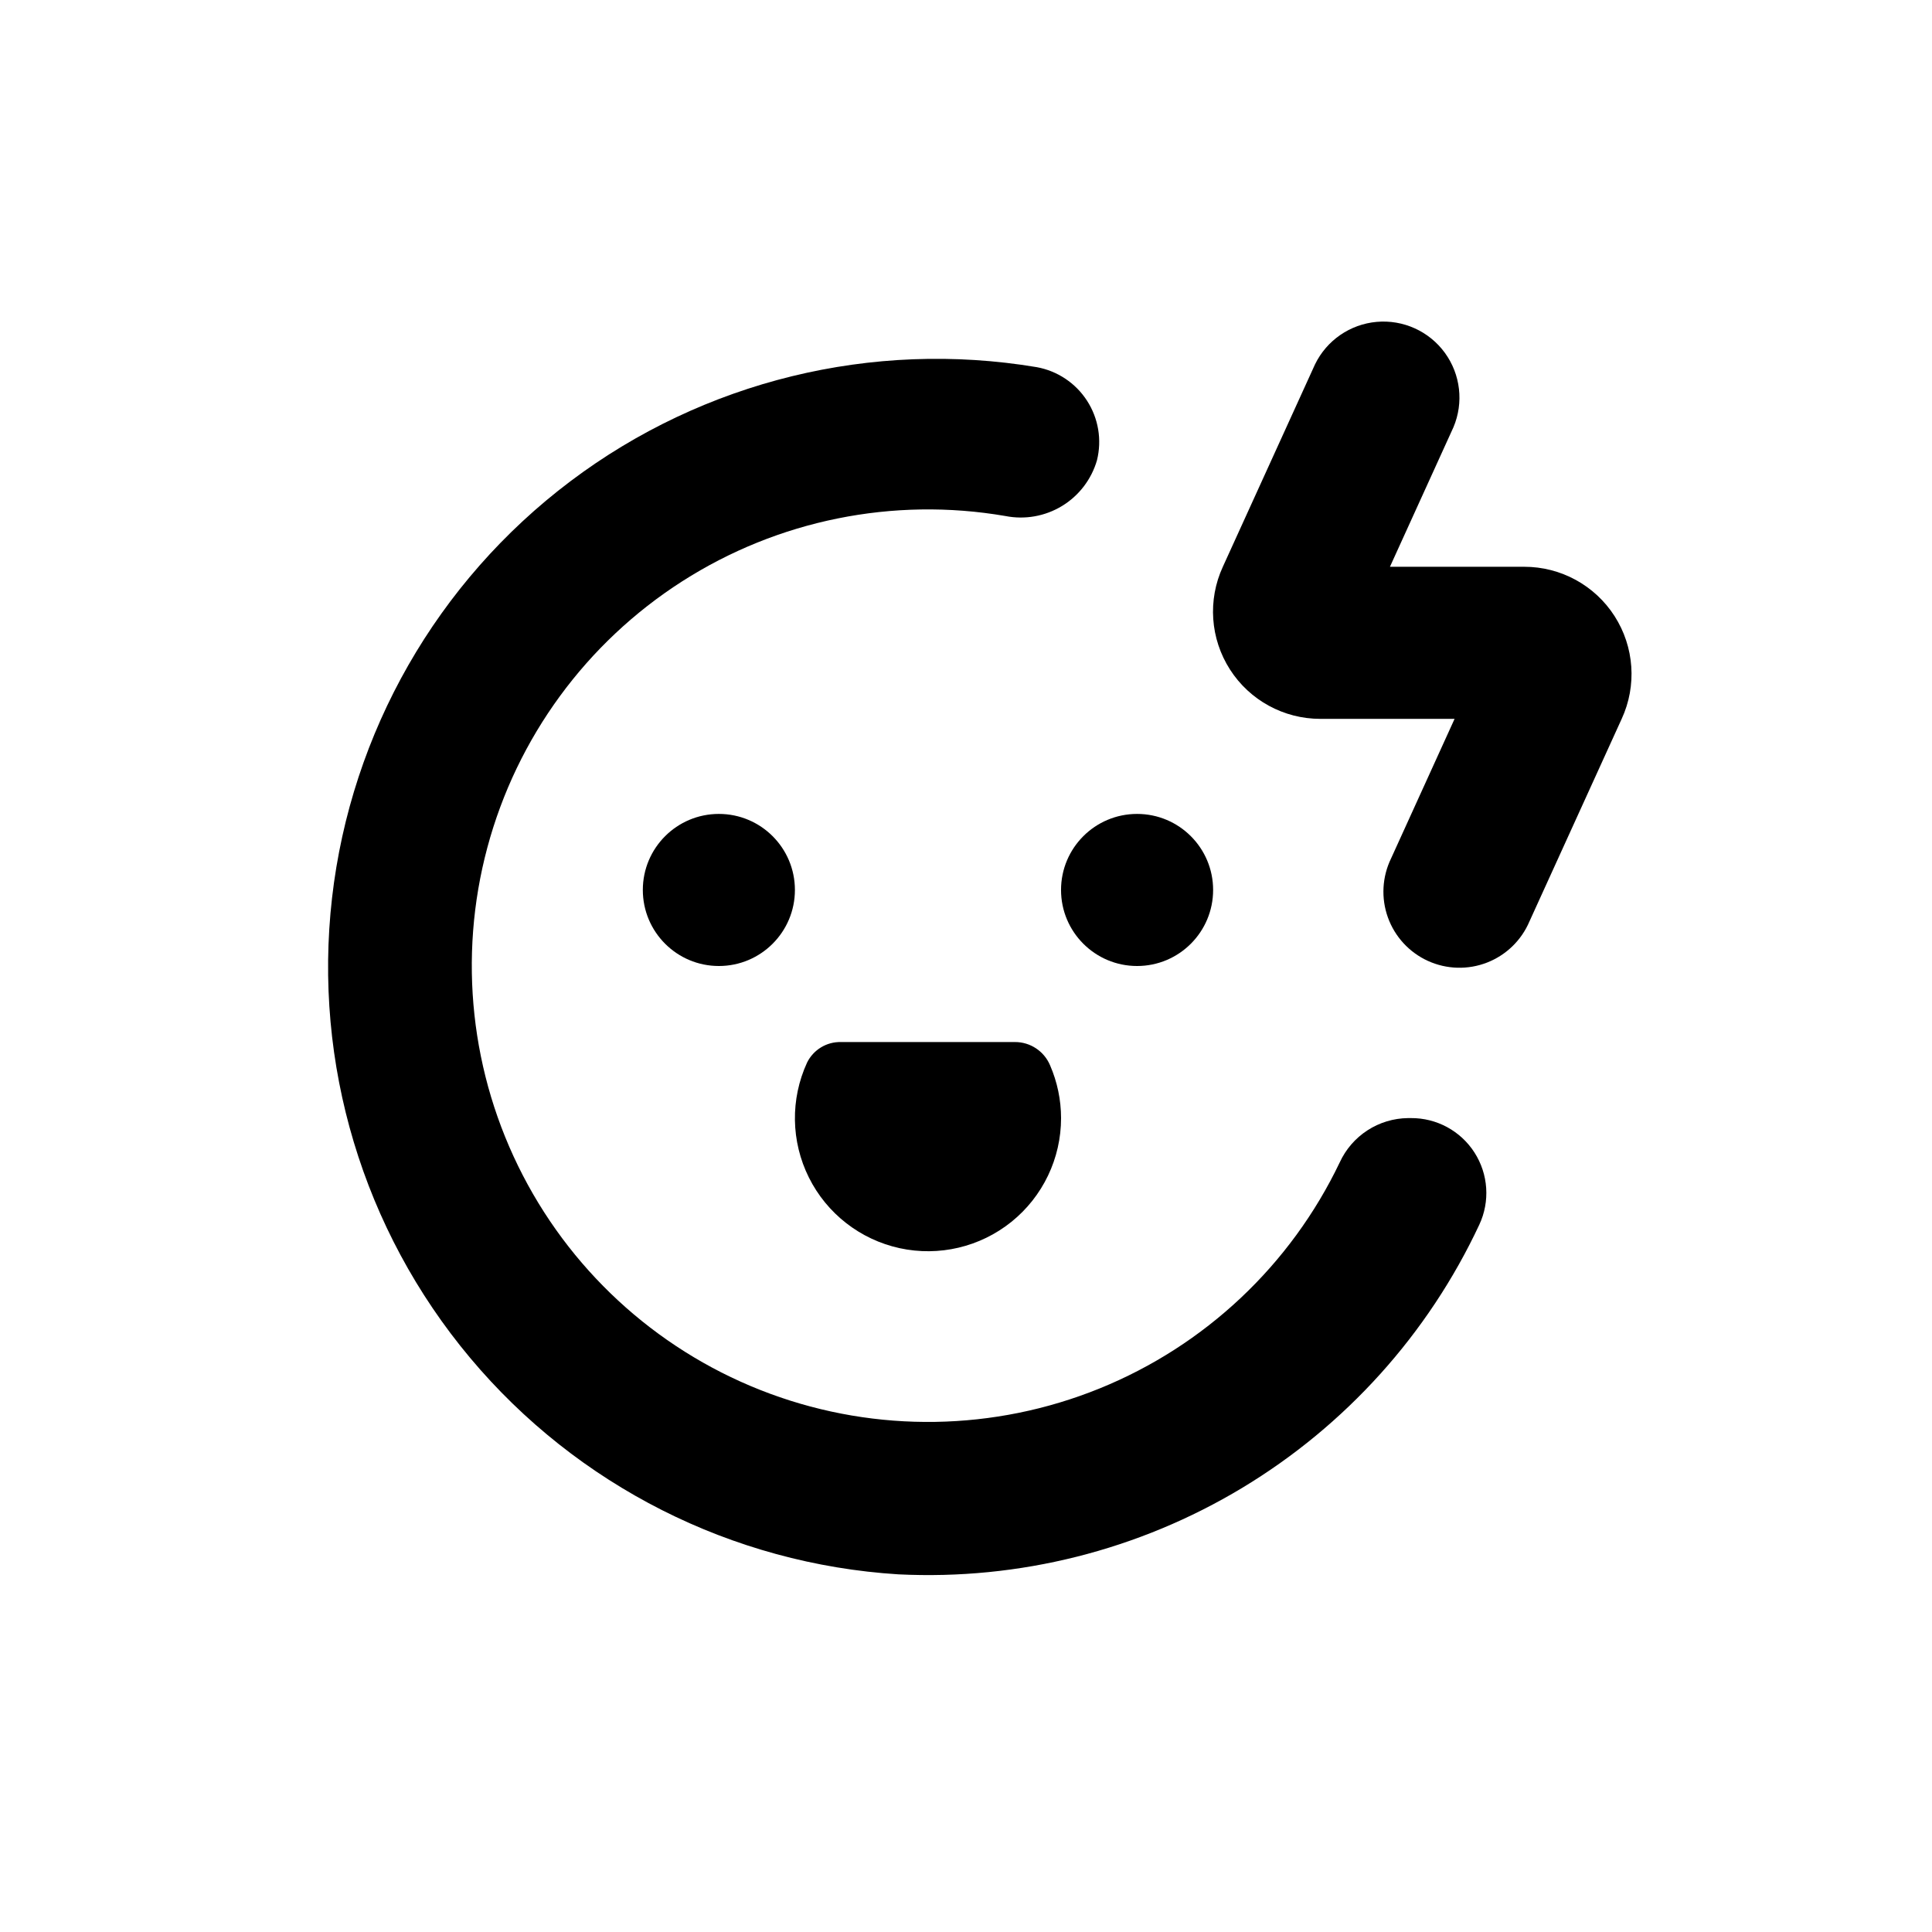
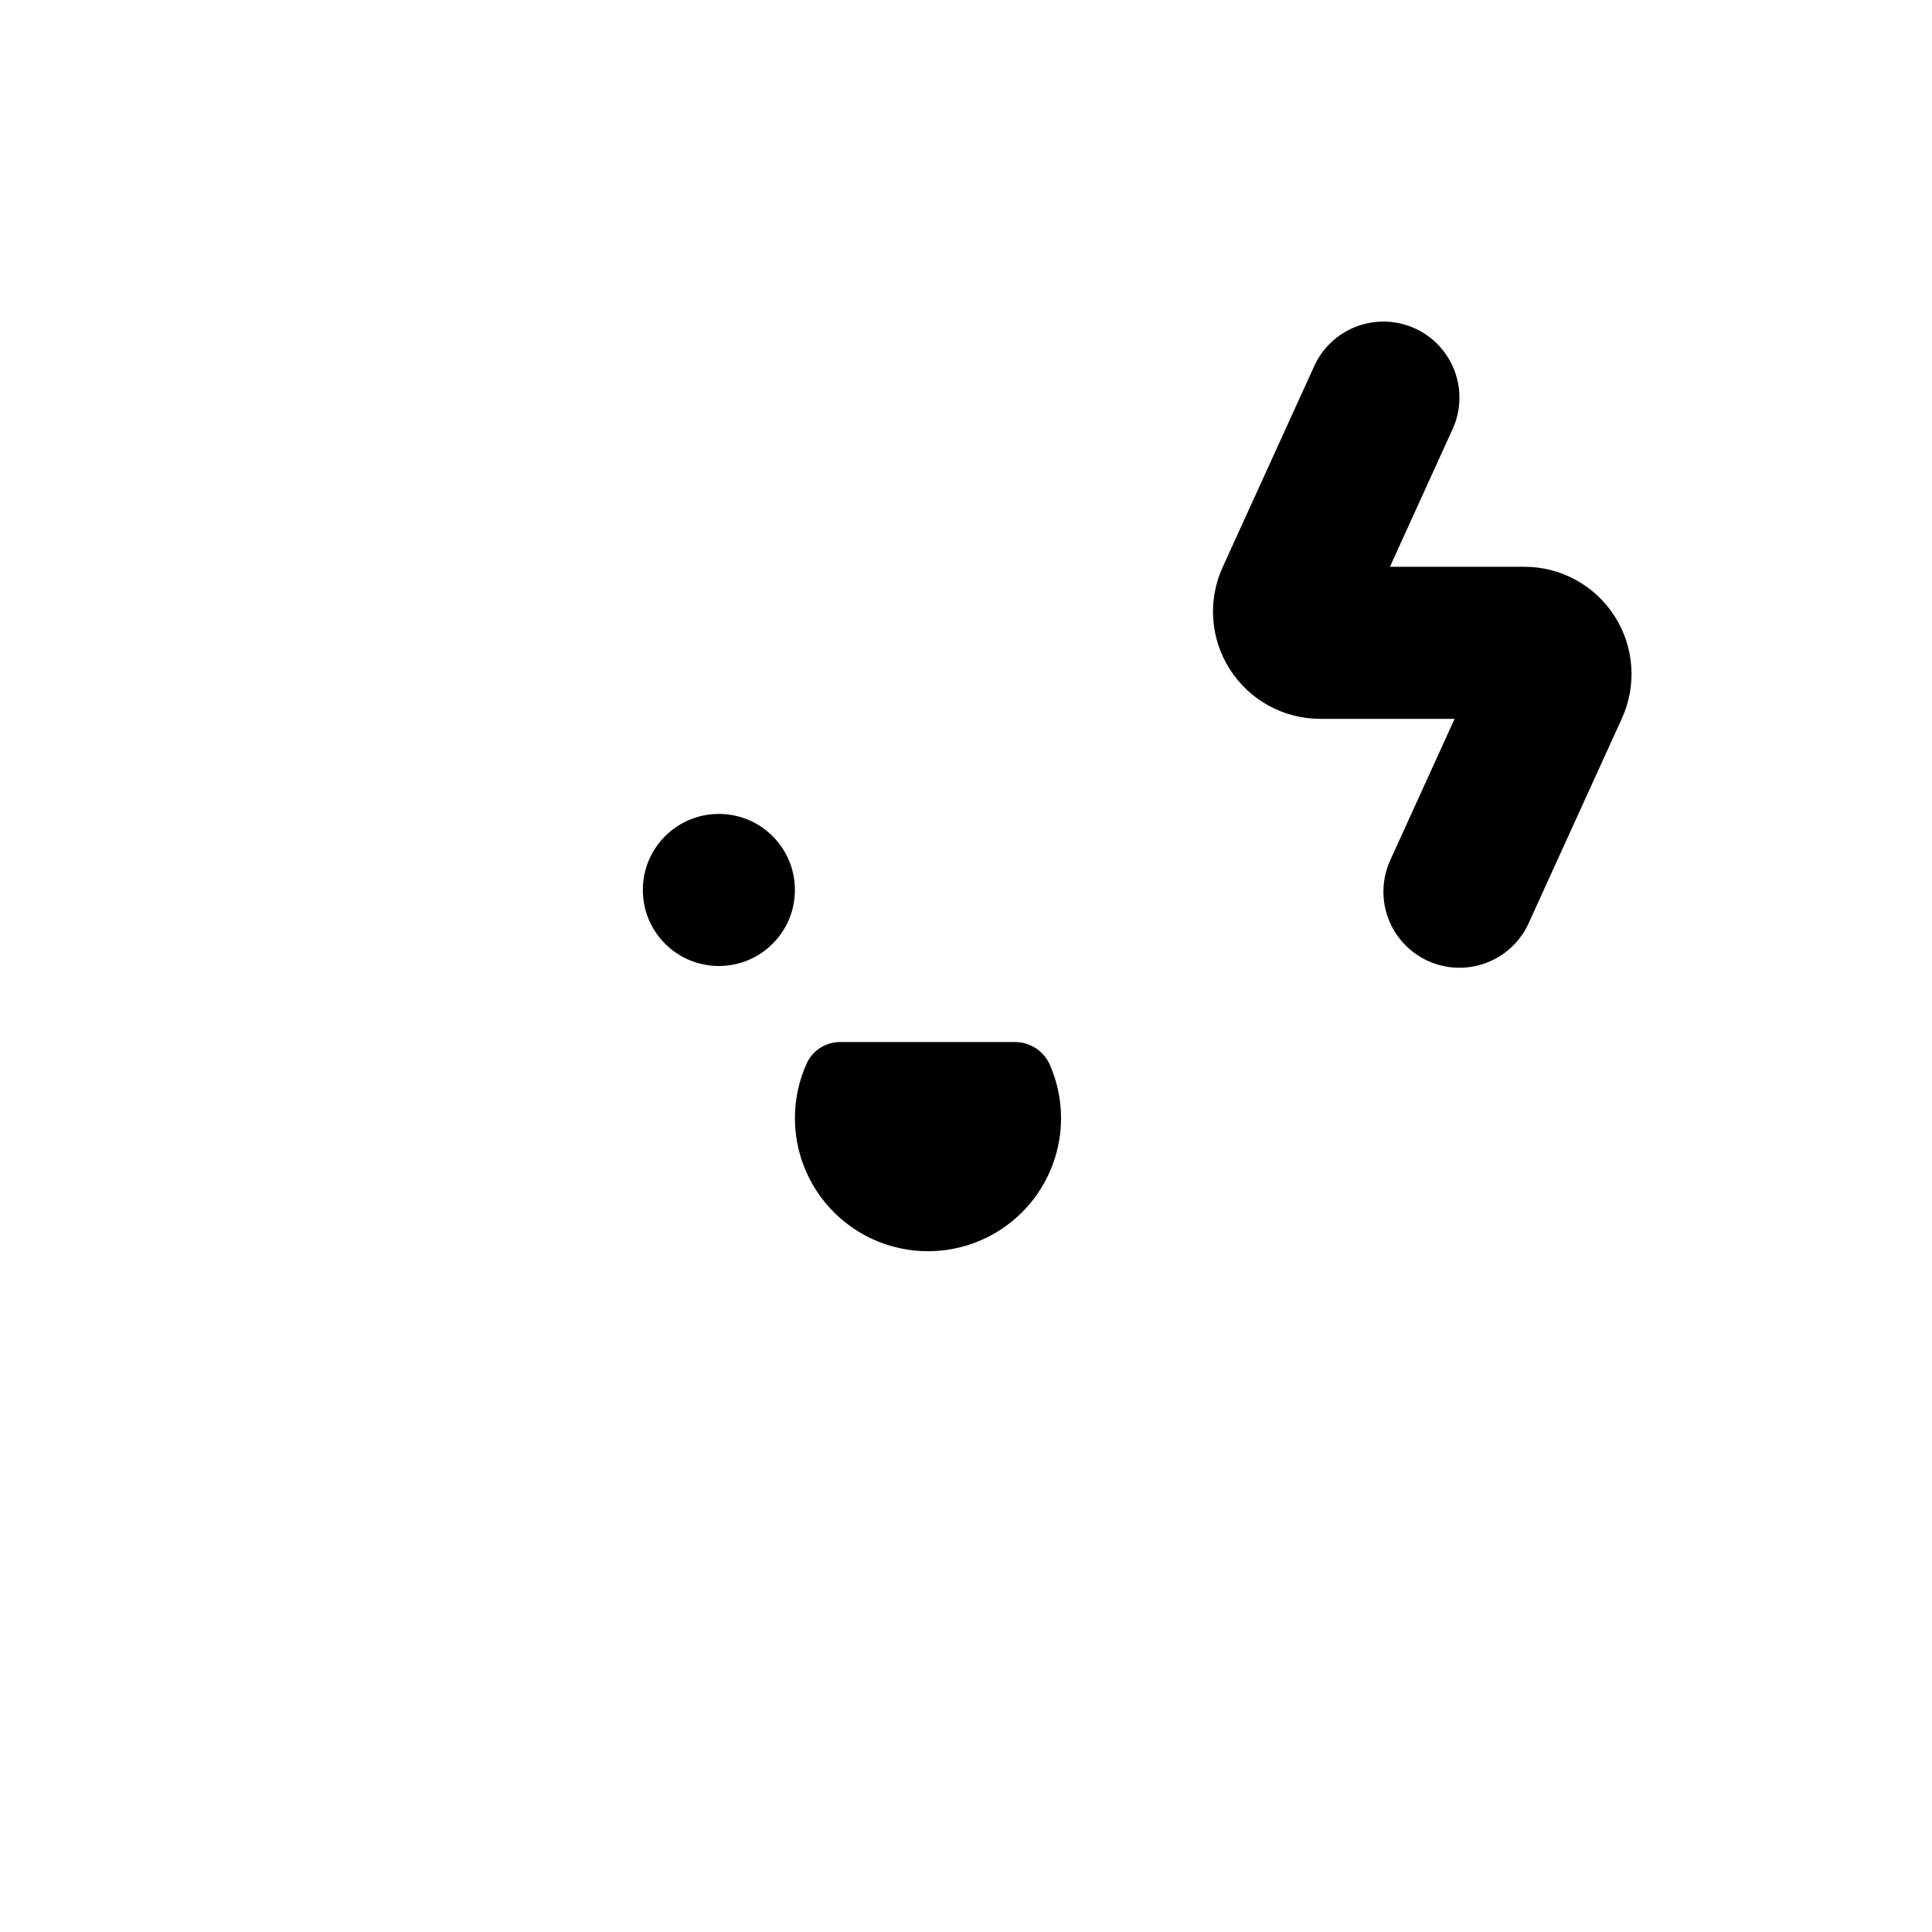
<svg xmlns="http://www.w3.org/2000/svg" fill="#000000" width="800px" height="800px" version="1.1" viewBox="144 144 512 512">
  <g>
    <path d="m354.66 379.85c0 11.129-9.023 20.152-20.152 20.152s-20.152-9.023-20.152-20.152c0-11.133 9.023-20.152 20.152-20.152s20.152 9.02 20.152 20.152" />
-     <path d="m465.49 379.85c0 11.129-9.02 20.152-20.152 20.152-11.129 0-20.152-9.023-20.152-20.152 0-11.133 9.023-20.152 20.152-20.152 11.133 0 20.152 9.02 20.152 20.152" />
    <path d="m412.95 420.15h-46.098c-3.793-0.082-7.289 2.039-8.969 5.441-4.461 9.699-4.285 20.902 0.48 30.461 4.762 9.559 13.602 16.441 24.031 18.723 10.434 2.281 21.34-0.289 29.656-6.988 8.316-6.699 13.148-16.809 13.141-27.484-0.004-4.82-1-9.586-2.922-14.008-1.582-3.738-5.258-6.164-9.32-6.144z" />
    <path d="m547.92 294.2h-35.57l16.828-36.98c2.754-6.512 1.891-13.992-2.269-19.711-4.164-5.719-11.02-8.832-18.062-8.211s-13.25 4.887-16.348 11.246l-24.434 53.656c-4.055 8.805-3.344 19.066 1.891 27.227 5.231 8.16 14.262 13.09 23.957 13.078h35.566l-16.828 36.98c-2.379 4.887-2.684 10.531-0.844 15.648 1.84 5.117 5.672 9.273 10.621 11.523s10.602 2.406 15.664 0.43c5.066-1.977 9.121-5.918 11.238-10.926l24.434-53.656c4.059-8.805 3.344-19.07-1.887-27.23-5.234-8.16-14.266-13.086-23.957-13.074z" />
-     <path d="m382.11 561.22c31.953 1.57 63.648-6.402 91.059-22.902 27.406-16.5 49.289-40.777 62.855-69.75 2.891-6.172 2.41-13.398-1.273-19.133-3.68-5.738-10.047-9.184-16.863-9.129h-0.758c-3.816 0.043-7.543 1.168-10.742 3.246-3.203 2.078-5.75 5.023-7.344 8.492-12.996 27.203-35.688 48.566-63.625 59.906-27.934 11.34-59.098 11.836-87.379 1.387-28.277-10.449-51.637-31.086-65.488-57.863-13.855-26.777-17.203-57.762-9.395-86.883 7.809-29.117 26.219-54.27 51.609-70.52 25.395-16.254 55.945-22.43 85.656-17.324 5.164 1.027 10.52 0.082 15.02-2.652 4.496-2.731 7.801-7.055 9.266-12.109 1.344-5.406 0.387-11.125-2.637-15.801-3.027-4.676-7.852-7.894-13.336-8.887-43.594-7.285-88.27 3.648-123.57 30.242-35.305 26.598-58.145 66.52-63.172 110.43-5.027 43.914 8.195 87.969 36.578 121.86 28.379 33.887 69.43 54.633 113.54 57.391z" />
  </g>
</svg>